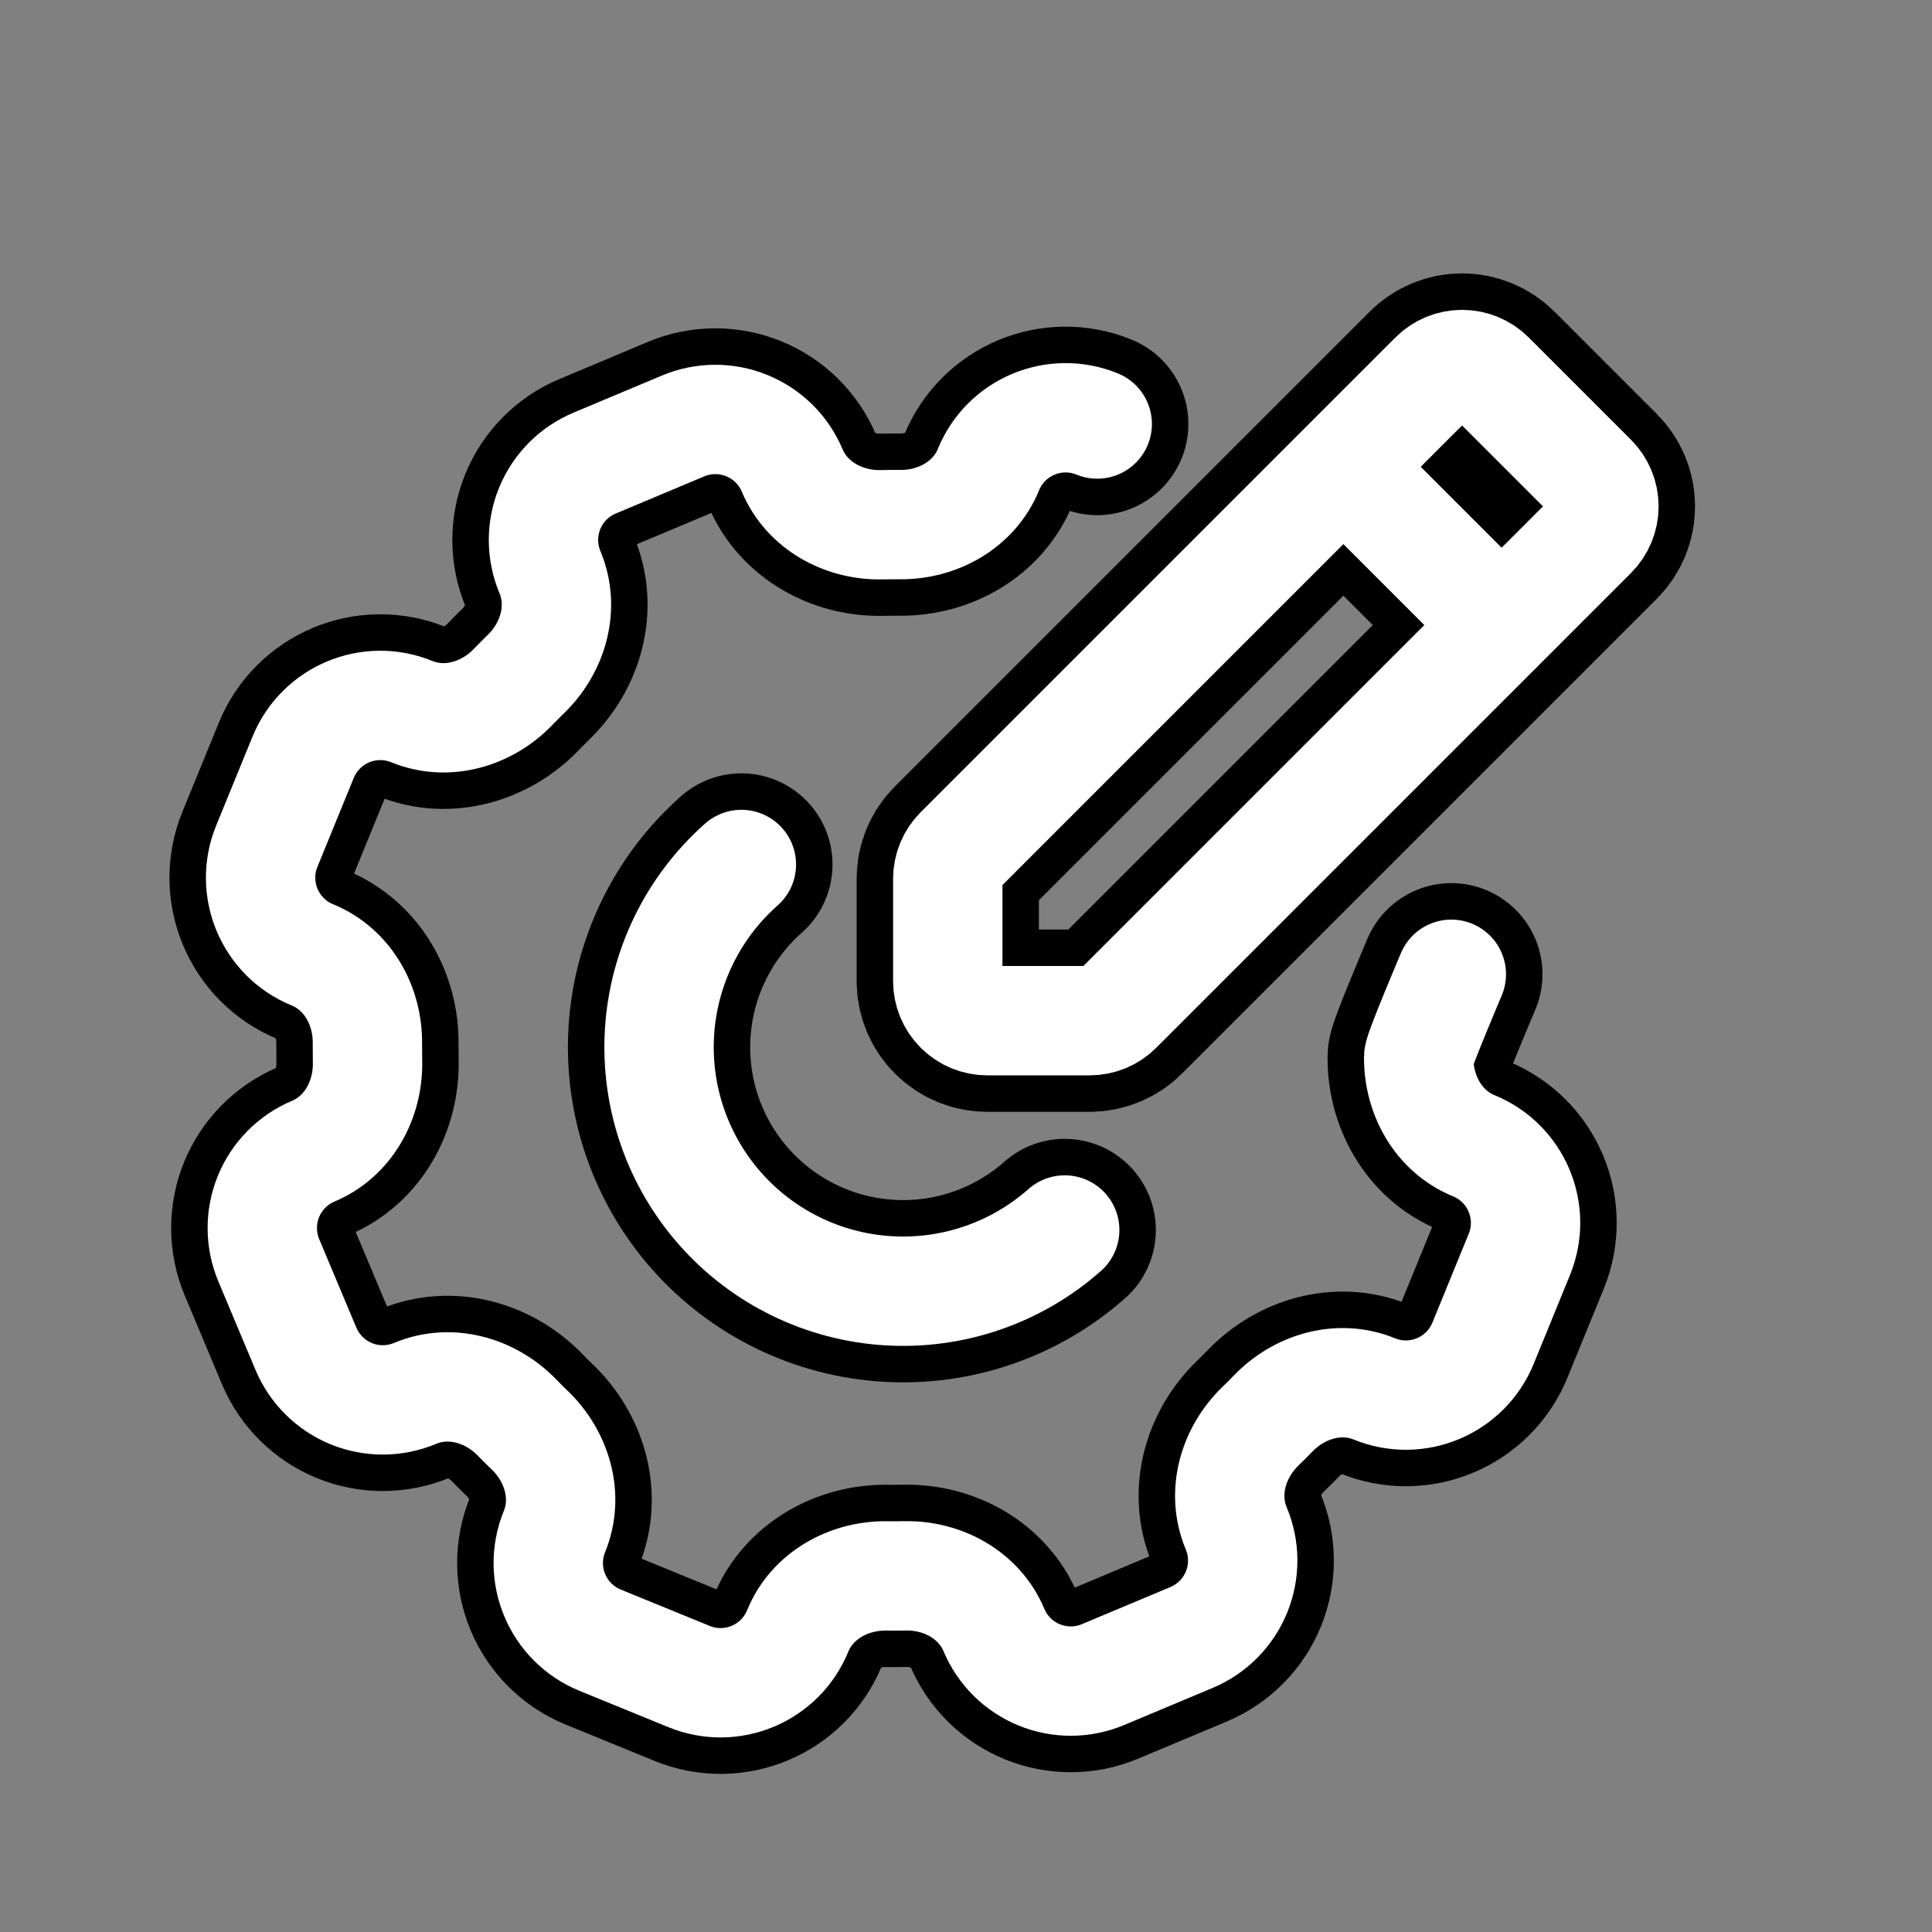
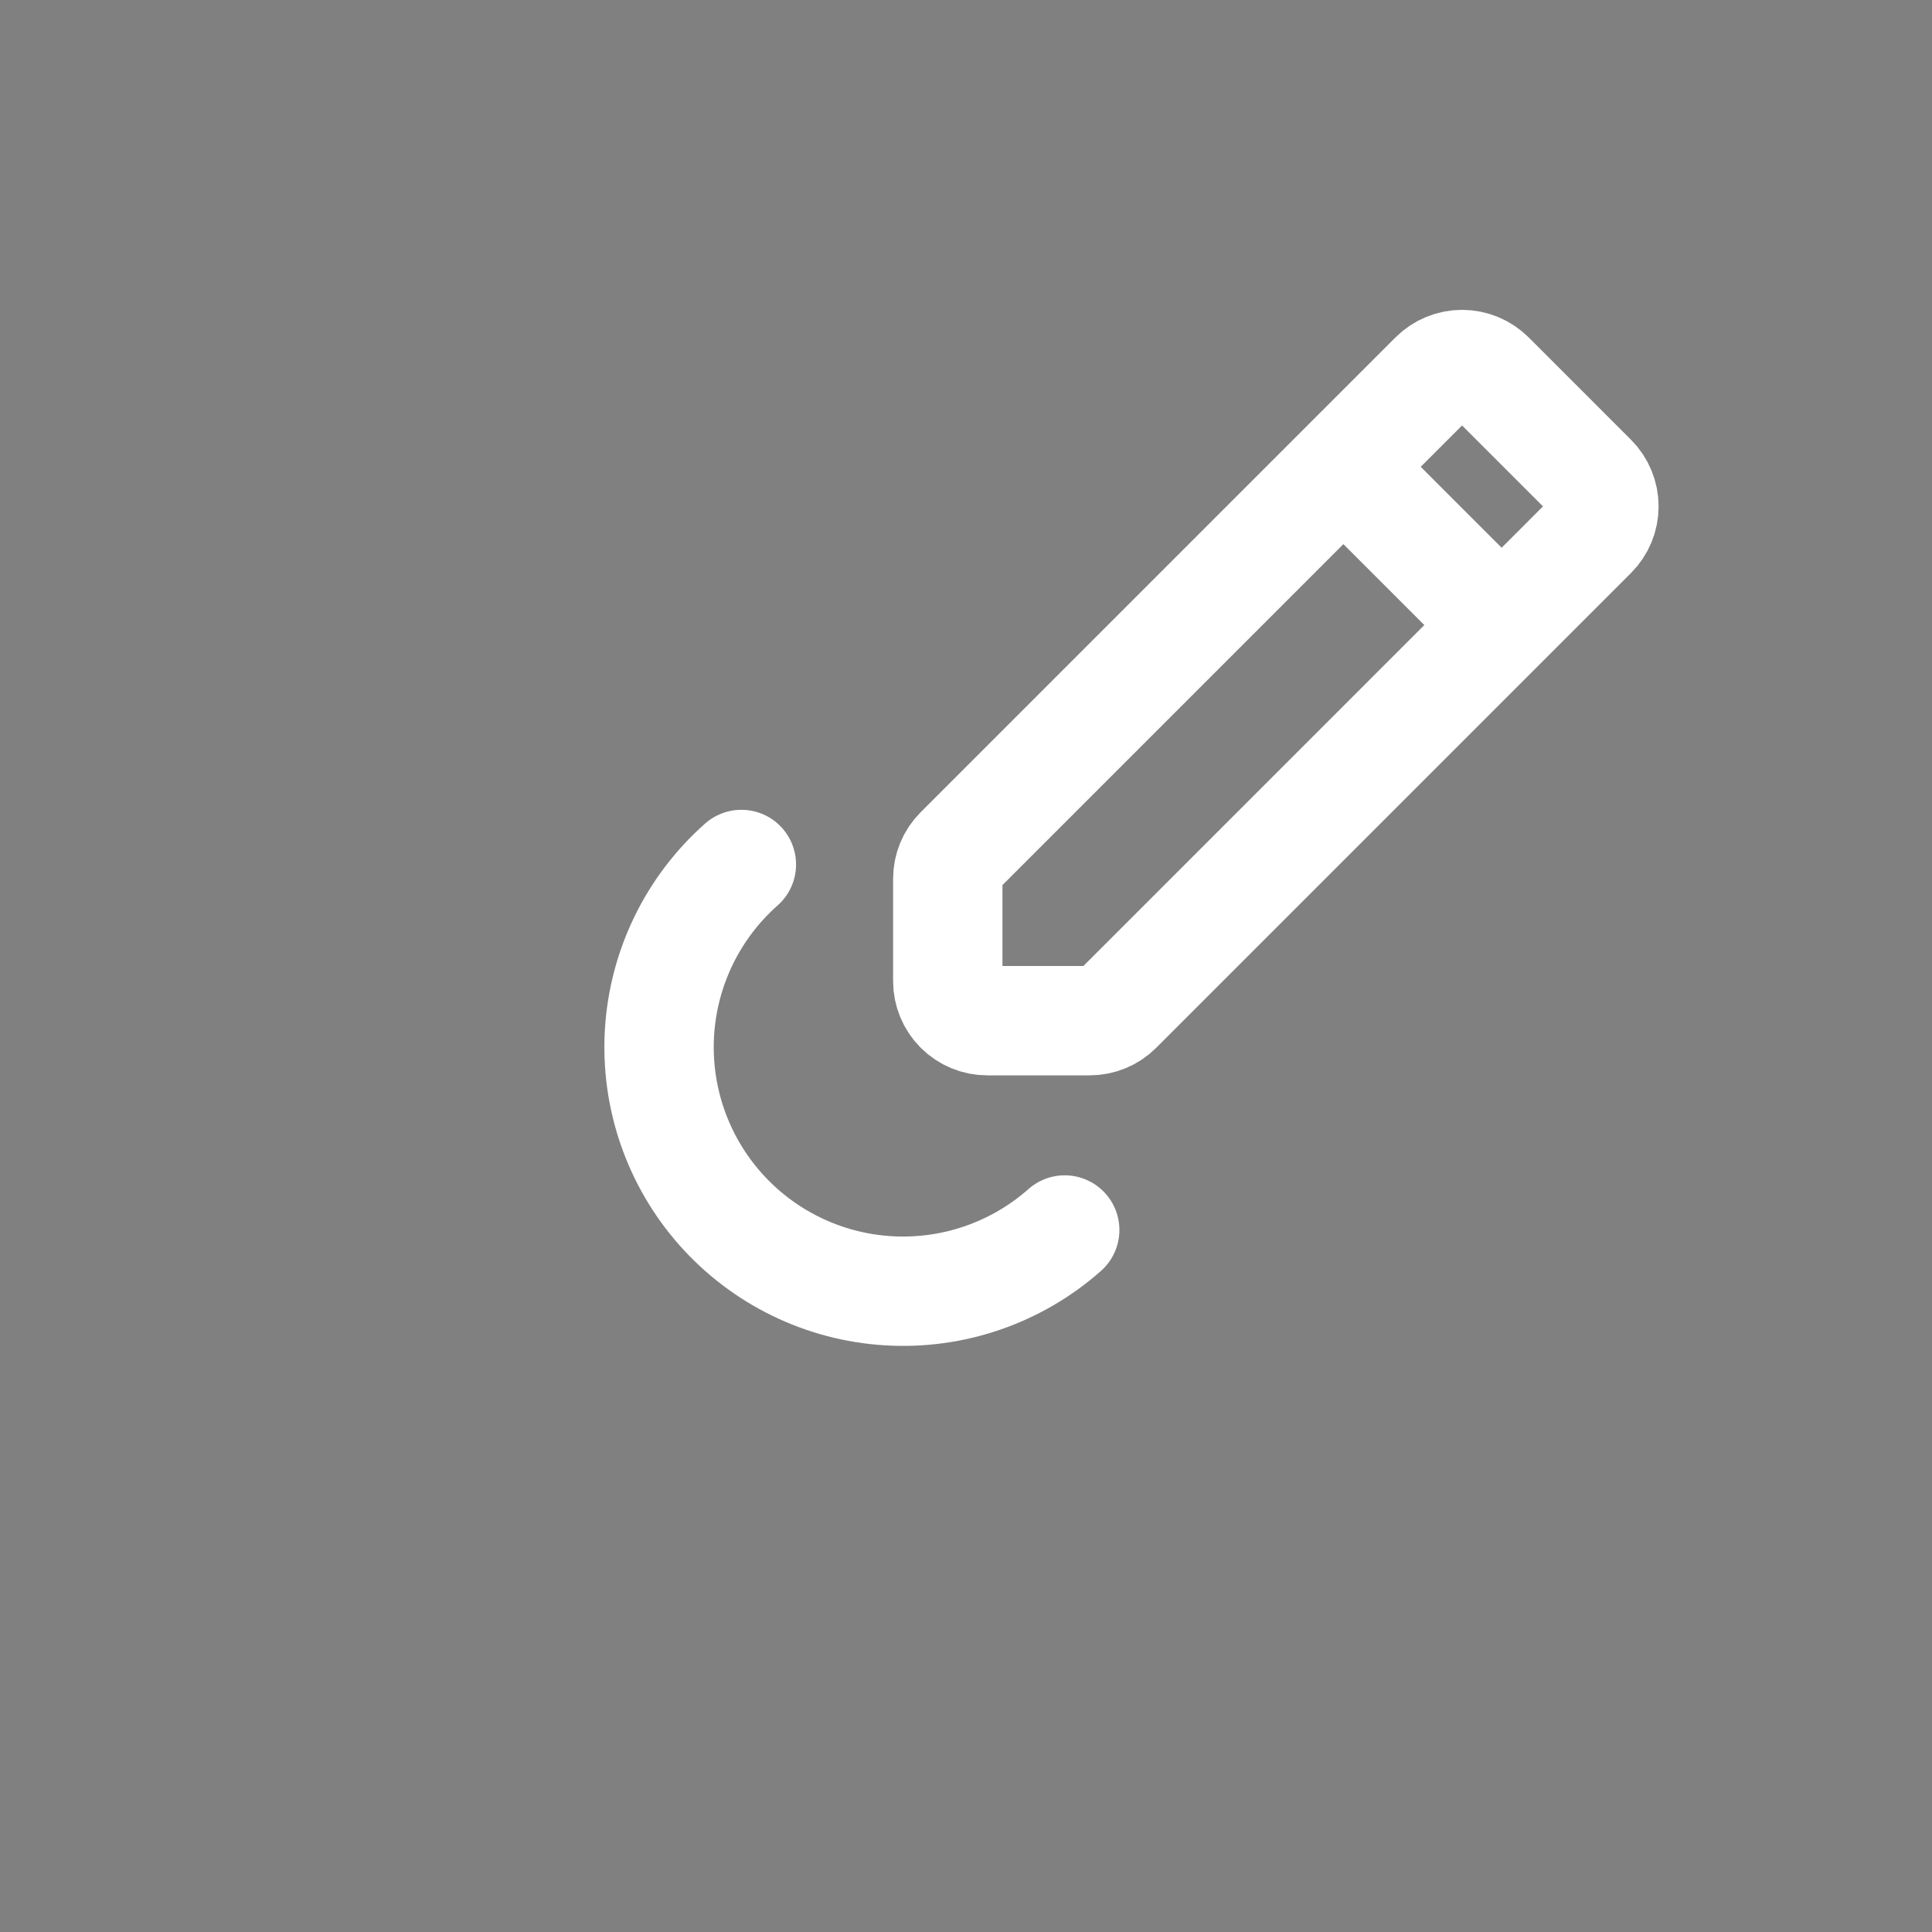
<svg xmlns="http://www.w3.org/2000/svg" width="53" height="53" viewBox="0 0 53 53" fill="none">
  <rect x="0" y="0" width="53" height="53" fill="#808080" stroke="none" />
-   <path d="M30.1 11.632C28.929 11.153 27.594 11.713 27.116 12.883C26.722 13.847 25.723 14.405 24.68 14.391C24.515 14.389 24.348 14.392 24.185 14.395C23.143 14.417 22.138 13.87 21.733 12.908C21.498 12.349 21.051 11.906 20.489 11.677C19.928 11.447 19.299 11.45 18.74 11.685L16.31 12.705C15.751 12.94 15.308 13.387 15.079 13.948C14.85 14.509 14.852 15.138 15.087 15.697C15.491 16.661 15.179 17.76 14.429 18.489C14.311 18.604 14.195 18.721 14.081 18.839C13.36 19.594 12.263 19.916 11.298 19.522C10.129 19.044 8.794 19.605 8.316 20.774L7.319 23.213C6.842 24.383 7.402 25.717 8.571 26.195C9.535 26.589 10.093 27.588 10.079 28.632C10.078 28.797 10.08 28.963 10.082 29.125C10.105 30.169 9.558 31.174 8.596 31.579C8.037 31.814 7.595 32.261 7.365 32.822C7.136 33.383 7.139 34.013 7.373 34.572L8.393 37.002C8.628 37.56 9.075 38.003 9.636 38.233C10.197 38.462 10.827 38.459 11.386 38.225C12.349 37.82 13.448 38.133 14.178 38.881C14.291 38.999 14.409 39.116 14.528 39.23C15.283 39.952 15.605 41.049 15.211 42.013C14.733 43.183 15.293 44.517 16.463 44.995L18.902 45.992C20.071 46.47 21.406 45.91 21.884 44.74C22.278 43.776 23.277 43.219 24.321 43.231C24.485 43.234 24.651 43.233 24.814 43.23C25.858 43.205 26.862 43.754 27.266 44.715C27.382 44.992 27.552 45.243 27.765 45.455C27.978 45.666 28.231 45.833 28.509 45.947C28.787 46.061 29.085 46.118 29.386 46.117C29.686 46.115 29.983 46.055 30.26 45.938L32.69 44.919C33.249 44.684 33.692 44.236 33.921 43.675C34.15 43.114 34.148 42.485 33.913 41.926C33.509 40.962 33.821 39.864 34.569 39.133C34.688 39.02 34.804 38.902 34.919 38.784C35.64 38.029 36.737 37.707 37.702 38.101C38.871 38.579 40.206 38.018 40.684 36.849L41.68 34.412C42.158 33.242 41.597 31.907 40.428 31.43C39.464 31.035 38.906 30.037 38.919 28.992C38.921 28.828 39.814 26.727 39.814 26.727" stroke="black" stroke-width="5" stroke-linecap="round" />
-   <path d="M29.208 33.742C27.879 34.918 26.136 35.518 24.364 35.409C22.592 35.301 20.936 34.493 19.76 33.163C18.584 31.834 17.984 30.091 18.092 28.319C18.201 26.547 19.009 24.891 20.338 23.715" stroke="black" stroke-width="5" stroke-linecap="round" />
-   <path d="M36.853 12.806L39.341 10.318C39.545 10.114 39.821 10 40.108 10C40.396 10 40.672 10.114 40.876 10.318L43.682 13.124C43.886 13.328 44 13.604 44 13.892C44 14.179 43.886 14.455 43.682 14.659L41.194 17.147M36.853 12.806L26.318 23.341C26.114 23.544 26 23.82 26 24.108V26.915C26 27.203 26.114 27.479 26.318 27.682C26.521 27.886 26.797 28 27.085 28H29.892C30.18 28 30.456 27.886 30.659 27.682L41.194 17.147M36.853 12.806L41.194 17.147" stroke="black" stroke-width="5" stroke-linecap="round" stroke-linejoin="round" />
-   <path d="M30.1 11.632C28.929 11.153 27.594 11.713 27.116 12.883C26.722 13.847 25.723 14.405 24.68 14.391C24.515 14.389 24.348 14.392 24.185 14.395C23.143 14.417 22.138 13.87 21.733 12.908C21.498 12.349 21.051 11.906 20.489 11.677C19.928 11.447 19.299 11.45 18.74 11.685L16.31 12.705C15.751 12.94 15.308 13.387 15.079 13.948C14.85 14.509 14.852 15.138 15.087 15.697C15.491 16.661 15.179 17.76 14.429 18.489C14.311 18.604 14.195 18.721 14.081 18.839C13.36 19.594 12.263 19.916 11.298 19.522C10.129 19.044 8.794 19.605 8.316 20.774L7.319 23.213C6.842 24.383 7.402 25.717 8.571 26.195C9.535 26.589 10.093 27.588 10.079 28.632C10.078 28.797 10.08 28.963 10.082 29.125C10.105 30.169 9.558 31.174 8.596 31.579C8.037 31.814 7.595 32.261 7.365 32.822C7.136 33.383 7.139 34.013 7.373 34.572L8.393 37.002C8.628 37.56 9.075 38.003 9.636 38.233C10.197 38.462 10.827 38.459 11.386 38.225C12.349 37.82 13.448 38.133 14.178 38.881C14.291 38.999 14.409 39.116 14.528 39.23C15.283 39.952 15.605 41.049 15.211 42.013C14.733 43.183 15.293 44.517 16.463 44.995L18.902 45.992C20.071 46.47 21.406 45.91 21.884 44.74C22.278 43.776 23.277 43.219 24.321 43.231C24.485 43.234 24.651 43.233 24.814 43.23C25.858 43.205 26.862 43.754 27.266 44.715C27.382 44.992 27.552 45.243 27.765 45.455C27.978 45.666 28.231 45.833 28.509 45.947C28.787 46.061 29.085 46.118 29.386 46.117C29.686 46.115 29.983 46.055 30.26 45.938L32.69 44.919C33.249 44.684 33.692 44.236 33.921 43.675C34.15 43.114 34.148 42.485 33.913 41.926C33.509 40.962 33.821 39.864 34.569 39.133C34.688 39.02 34.804 38.902 34.919 38.784C35.64 38.029 36.737 37.707 37.702 38.101C38.871 38.579 40.206 38.018 40.684 36.849L41.68 34.412C42.158 33.242 41.597 31.907 40.428 31.43C39.464 31.035 38.906 30.037 38.919 28.992C38.921 28.828 39.814 26.727 39.814 26.727" stroke="white" stroke-width="3" stroke-linecap="round" />
  <path d="M29.208 33.742C27.879 34.918 26.136 35.518 24.364 35.409C22.592 35.301 20.936 34.493 19.76 33.163C18.584 31.834 17.984 30.091 18.092 28.319C18.201 26.547 19.009 24.891 20.338 23.715" stroke="white" stroke-width="3" stroke-linecap="round" />
  <path d="M36.853 12.806L39.341 10.318C39.545 10.114 39.821 10 40.108 10C40.396 10 40.672 10.114 40.876 10.318L43.682 13.124C43.886 13.328 44 13.604 44 13.892C44 14.179 43.886 14.455 43.682 14.659L41.194 17.147M36.853 12.806L26.318 23.341C26.114 23.544 26 23.82 26 24.108V26.915C26 27.203 26.114 27.479 26.318 27.682C26.521 27.886 26.797 28 27.085 28H29.892C30.18 28 30.456 27.886 30.659 27.682L41.194 17.147M36.853 12.806L41.194 17.147" stroke="white" stroke-width="3" stroke-linecap="round" stroke-linejoin="round" />
</svg>